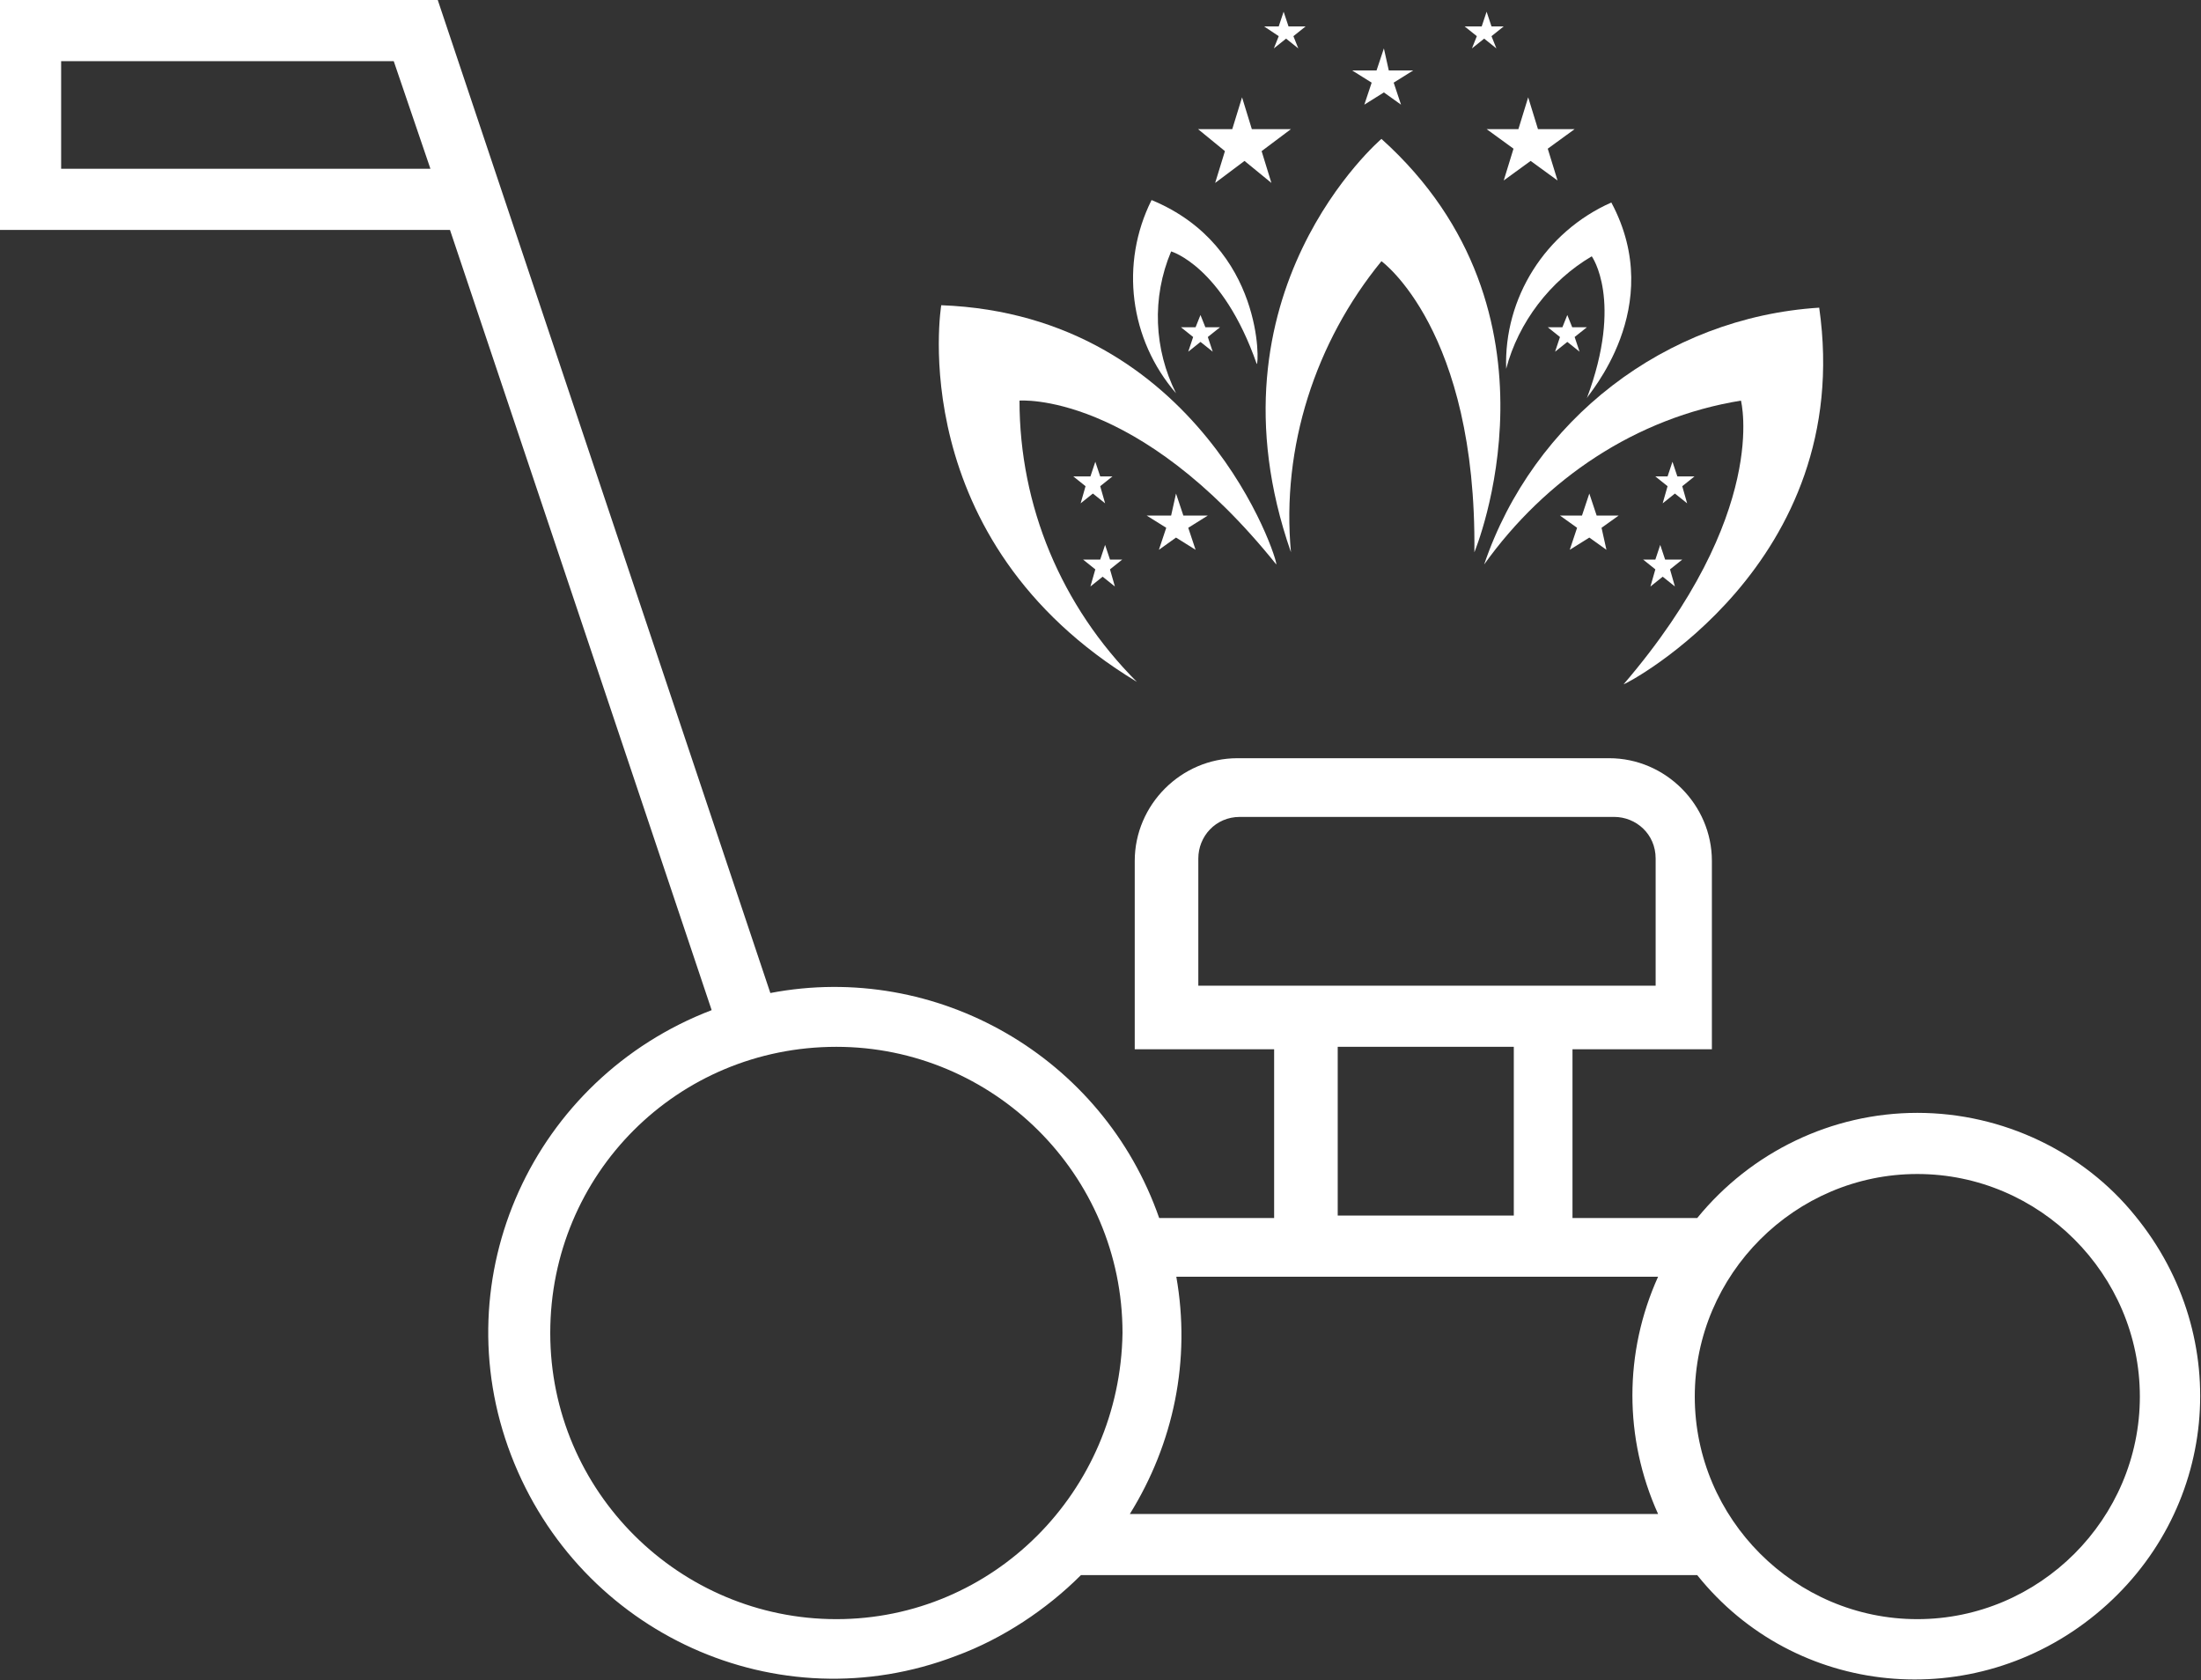
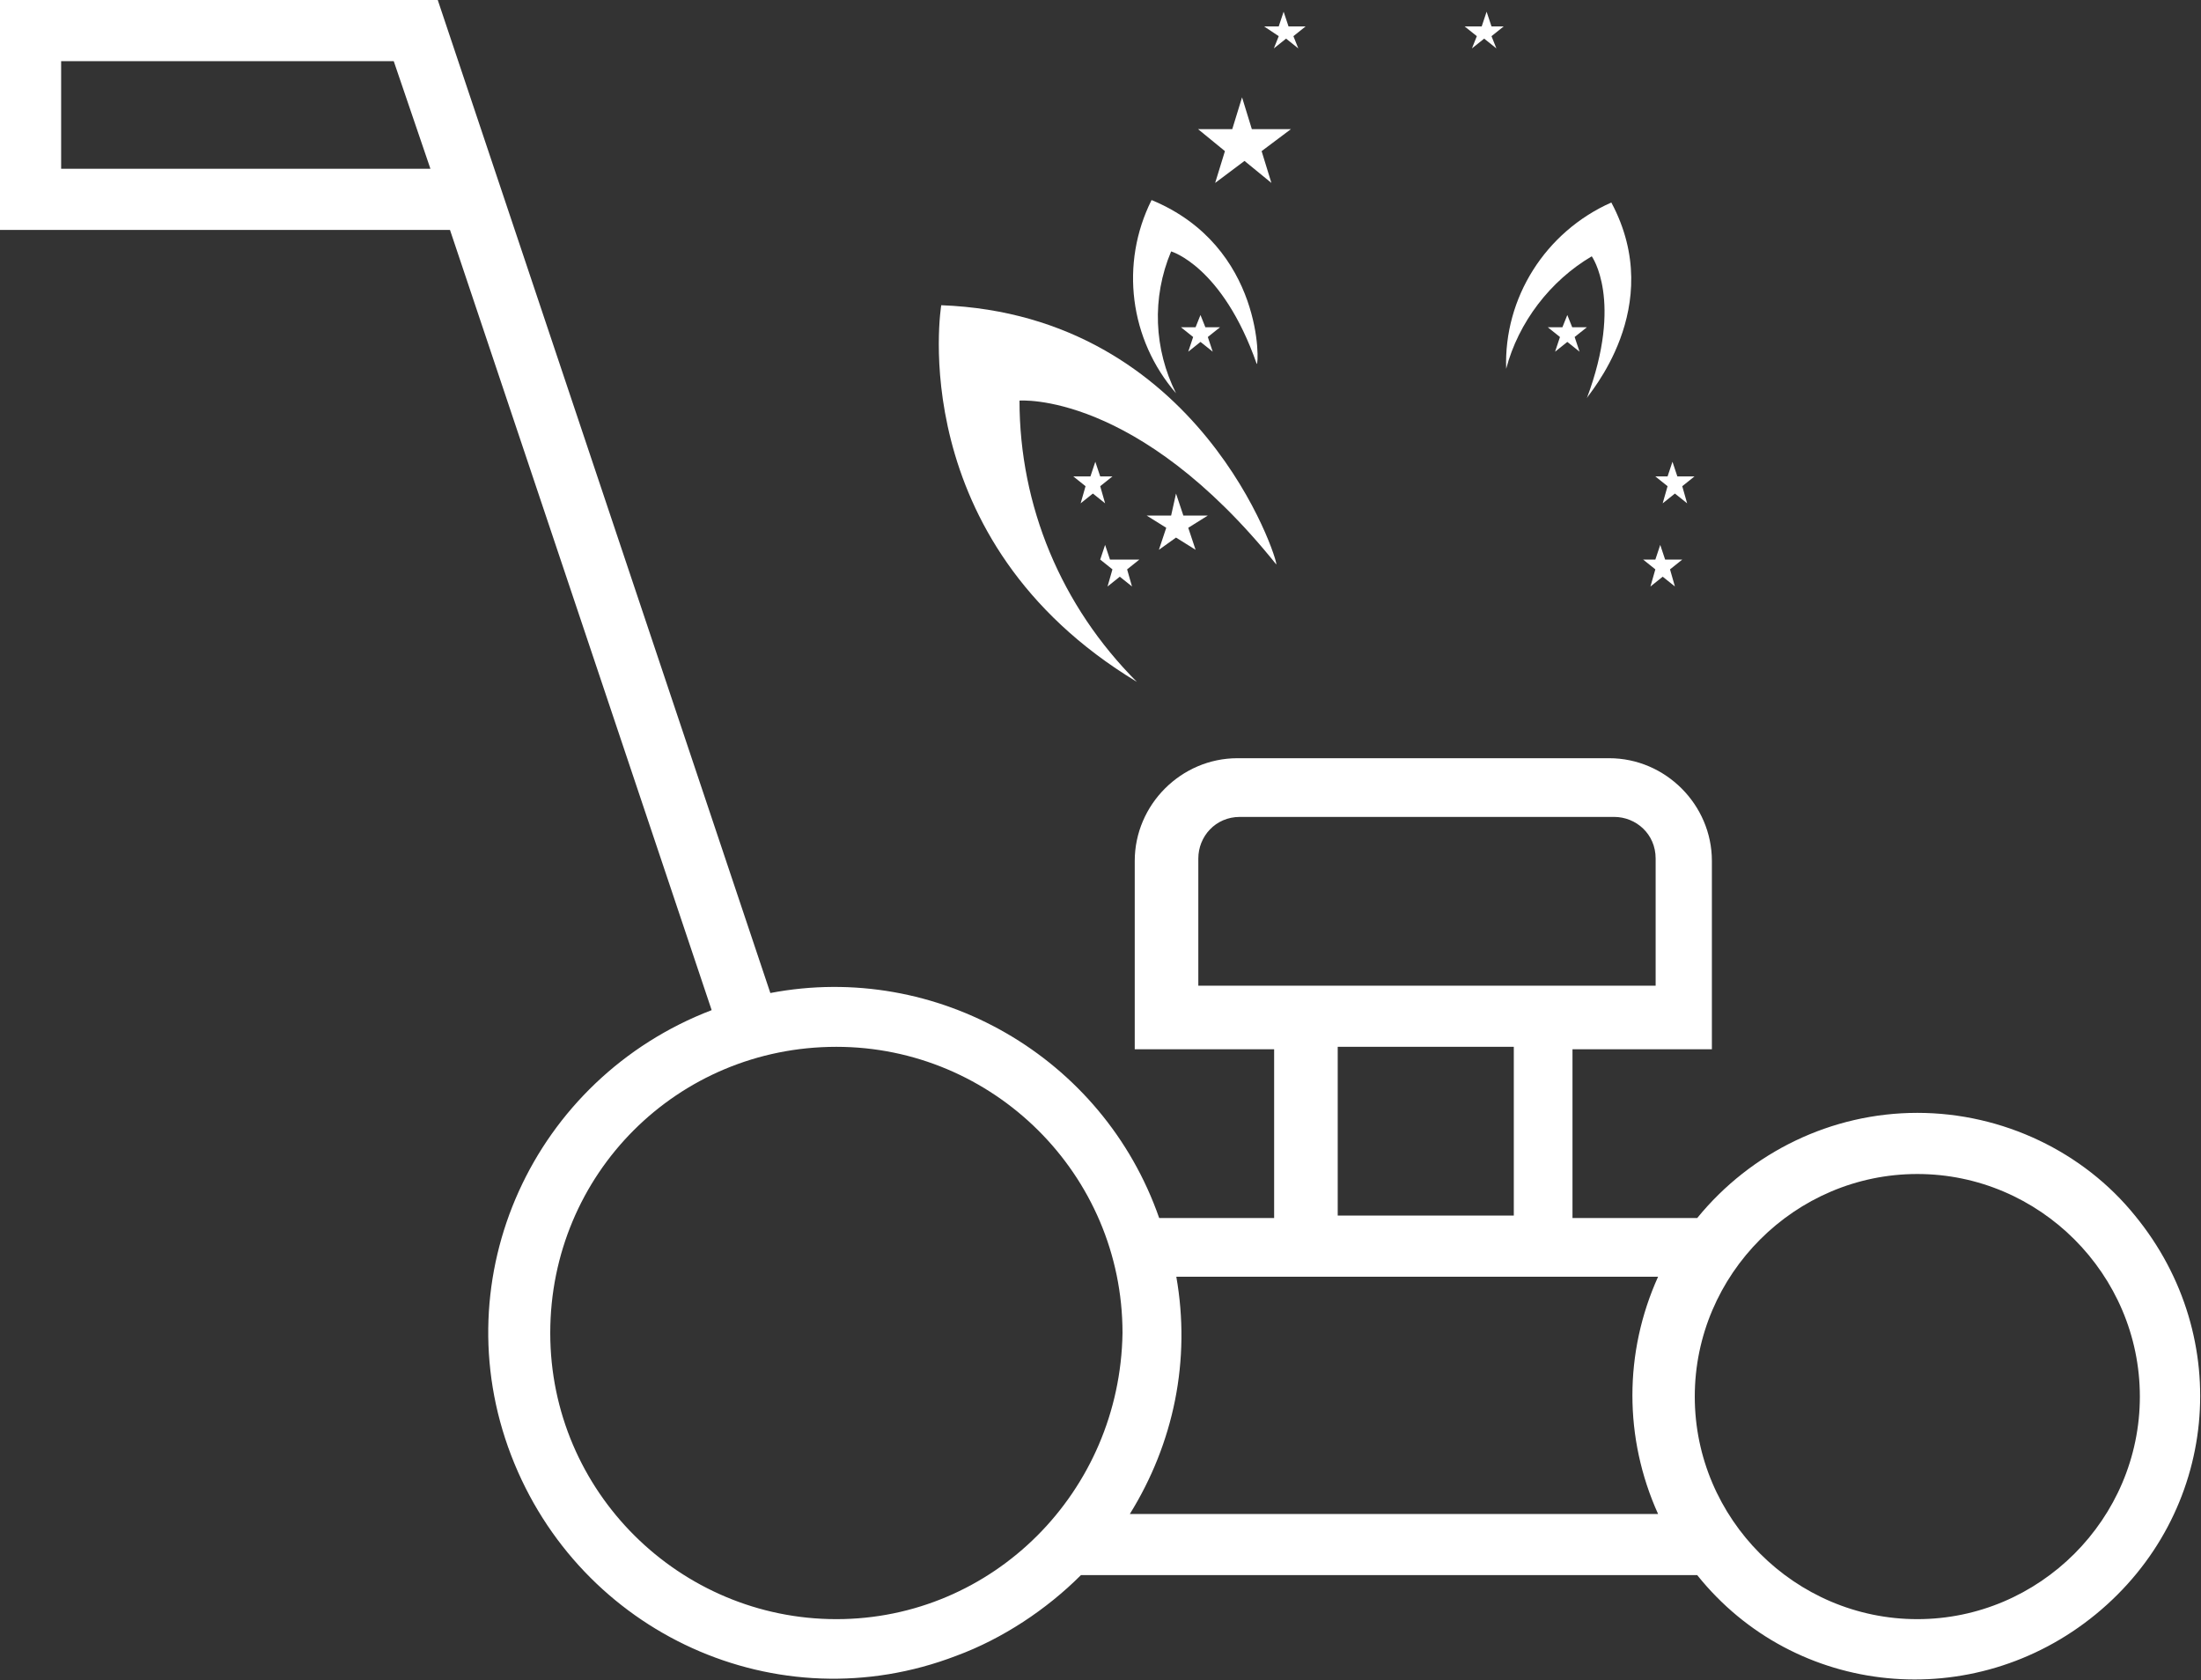
<svg xmlns="http://www.w3.org/2000/svg" version="1.1" id="Layer_1" x="0px" y="0px" width="90px" height="68.7px" viewBox="0 0 90 68.7" style="enable-background:new 0 0 90 68.7;" xml:space="preserve">
  <rect x="0" y="0" width="90" height="68.7" fill="#333333" stroke="none" />
  <style type="text/css"> .st0{fill:#FFFFFF;} </style>
  <path id="Path_45" class="st0" d="M78.4,45.5c-3.5,0-6.8,1.6-9,4.3h-5.1v-6.9h5.7v-7.7c0-2.3-1.9-4.2-4.2-4.2H50.6 c-2.3,0-4.2,1.9-4.2,4.2v7.7h5.7v6.9h-4.7c-2.3-6.6-9.1-10.5-15.9-9.2L17.9,0H0v9.4l18.4,0l10.7,31.9c-7.3,2.8-11,10.9-8.2,18.2 c2.8,7.3,10.9,11,18.2,8.2c1.9-0.7,3.7-1.9,5.1-3.3h25.2c4,5,11.3,5.7,16.3,1.6s5.7-11.3,1.6-16.3C85.2,47.1,81.9,45.5,78.4,45.5 L78.4,45.5z M49,40.3v-5.2c0-0.9,0.7-1.7,1.7-1.7h15.3c0.9,0,1.7,0.7,1.7,1.7v5.2C67.6,40.3,49,40.3,49,40.3z M61.9,42.8v6.9h-7.2 v-6.9H61.9z M2.5,6.9V2.5h13.6l1.5,4.4L2.5,6.9z M34.2,66.2c-6.4,0-11.7-5.2-11.7-11.7s5.2-11.7,11.7-11.7c6.4,0,11.7,5.2,11.7,11.7 C45.8,61,40.6,66.2,34.2,66.2z M46.2,61.9c1.8-2.9,2.5-6.3,1.9-9.7h19.7c-1.4,3.1-1.4,6.6,0,9.7H46.2z M78.4,66.2 c-5,0-9.1-4.1-9.1-9.1s4.1-9.1,9.1-9.1c5,0,9.1,4.1,9.1,9.1C87.5,62.1,83.4,66.2,78.4,66.2z" />
  <g id="Group_11" transform="translate(-835.712 -22.521)">
    <path id="Path_26" class="st0" d="M886.9,27.8l-0.4-1.3l-0.4,1.3h-1.4l1.1,0.9l-0.4,1.3l1.2-0.9l1.1,0.9l-0.4-1.3l1.2-0.9H886.9z" />
-     <path id="Path_27" class="st0" d="M898.6,27.8l-0.4-1.3l-0.4,1.3h-1.3l1.1,0.8l-0.4,1.3l1.1-0.8l1.1,0.8l-0.4-1.3l1.1-0.8H898.6z" />
-     <path id="Path_28" class="st0" d="M892.5,25.4l-0.2-0.9l-0.3,0.9h-1l0.8,0.5l-0.3,0.9l0.8-0.5l0.7,0.5l-0.3-0.9l0.8-0.5H892.5z" />
    <path id="Path_29" class="st0" d="M896.7,23.6l-0.2-0.6l-0.2,0.6h-0.7l0.5,0.4l-0.2,0.5l0.5-0.4l0.5,0.4l-0.2-0.5l0.5-0.4 L896.7,23.6z" />
    <path id="Path_30" class="st0" d="M888.4,23.6l-0.2-0.6l-0.2,0.6h-0.6L888,24l-0.2,0.5l0.5-0.4l0.5,0.4l-0.2-0.5l0.5-0.4 L888.4,23.6z" />
    <path id="Path_31" class="st0" d="M880.7,42l-0.2-0.6l-0.2,0.6h-0.7l0.5,0.4l-0.2,0.7l0.5-0.4l0.5,0.4l-0.2-0.7l0.5-0.4H880.7z" />
    <path id="Path_32" class="st0" d="M884.1,43.6l-0.3-0.9l-0.2,0.9h-1l0.8,0.5l-0.3,0.9l0.7-0.5l0.8,0.5l-0.3-0.9l0.8-0.5H884.1z" />
-     <path id="Path_33" class="st0" d="M881.1,45.4l-0.2-0.6l-0.2,0.6H880l0.5,0.4l-0.2,0.7l0.5-0.4l0.5,0.4l-0.2-0.7l0.5-0.4H881.1z" />
+     <path id="Path_33" class="st0" d="M881.1,45.4l-0.2-0.6l-0.2,0.6l0.5,0.4l-0.2,0.7l0.5-0.4l0.5,0.4l-0.2-0.7l0.5-0.4H881.1z" />
    <path id="Path_34" class="st0" d="M885,35.9l-0.2-0.5l-0.2,0.5h-0.6l0.5,0.4l-0.2,0.6l0.5-0.4l0.5,0.4l-0.2-0.6l0.5-0.4H885z" />
    <path id="Path_35" class="st0" d="M900,35.9l-0.2-0.5l-0.2,0.5H899l0.5,0.4l-0.2,0.6l0.5-0.4l0.5,0.4l-0.2-0.6l0.5-0.4H900z" />
    <path id="Path_36" class="st0" d="M903.9,42l0.2-0.6l0.2,0.6h0.7l-0.5,0.4l0.2,0.7l-0.5-0.4l-0.5,0.4l0.2-0.7l-0.5-0.4H903.9z" />
-     <path id="Path_37" class="st0" d="M900.4,43.6l0.3-0.9l0.3,0.9h0.9l-0.7,0.5l0.2,0.9l-0.7-0.5l-0.8,0.5l0.3-0.9l-0.7-0.5H900.4z" />
    <path id="Path_38" class="st0" d="M903.4,45.4l0.2-0.6l0.2,0.6h0.7l-0.5,0.4l0.2,0.7l-0.5-0.4l-0.5,0.4l0.2-0.7l-0.5-0.4H903.4z" />
-     <path id="Path_39" class="st0" d="M892.2,28.2c0,0-7.4,6.3-3.7,16.9c-0.4-4.3,1-8.6,3.7-11.9c0,0,3.9,2.8,3.8,11.9 C896,45.1,900.1,35.3,892.2,28.2" />
-     <path id="Path_40" class="st0" d="M910.1,35.1c-6.3,0.4-11.7,4.6-13.7,10.5c2.5-3.5,6.2-6,10.5-6.7c0,0,1.2,4.6-4.8,11.6 C902.2,50.5,911.6,45.6,910.1,35.1" />
    <path id="Path_41" class="st0" d="M874.2,35c0,0-1.6,9.6,8,15.4c-3.1-3.1-4.8-7.2-4.8-11.5c0,0,4.8-0.4,10.5,6.7 C888,45.5,884.8,35.4,874.2,35" />
    <path id="Path_42" class="st0" d="M882.8,30.7c-1.3,2.6-0.9,5.7,1,7.9c-0.9-1.8-1-3.9-0.2-5.8c0,0,2.1,0.6,3.5,4.6 C887.2,37.5,887.4,32.6,882.8,30.7" />
    <path id="Path_43" class="st0" d="M901.6,30.8c-2.7,1.2-4.4,3.9-4.3,6.8c0.5-1.9,1.8-3.6,3.5-4.6c0,0,1.3,1.8-0.2,5.8 C900.6,38.7,903.9,35.1,901.6,30.8" />
  </g>
</svg>